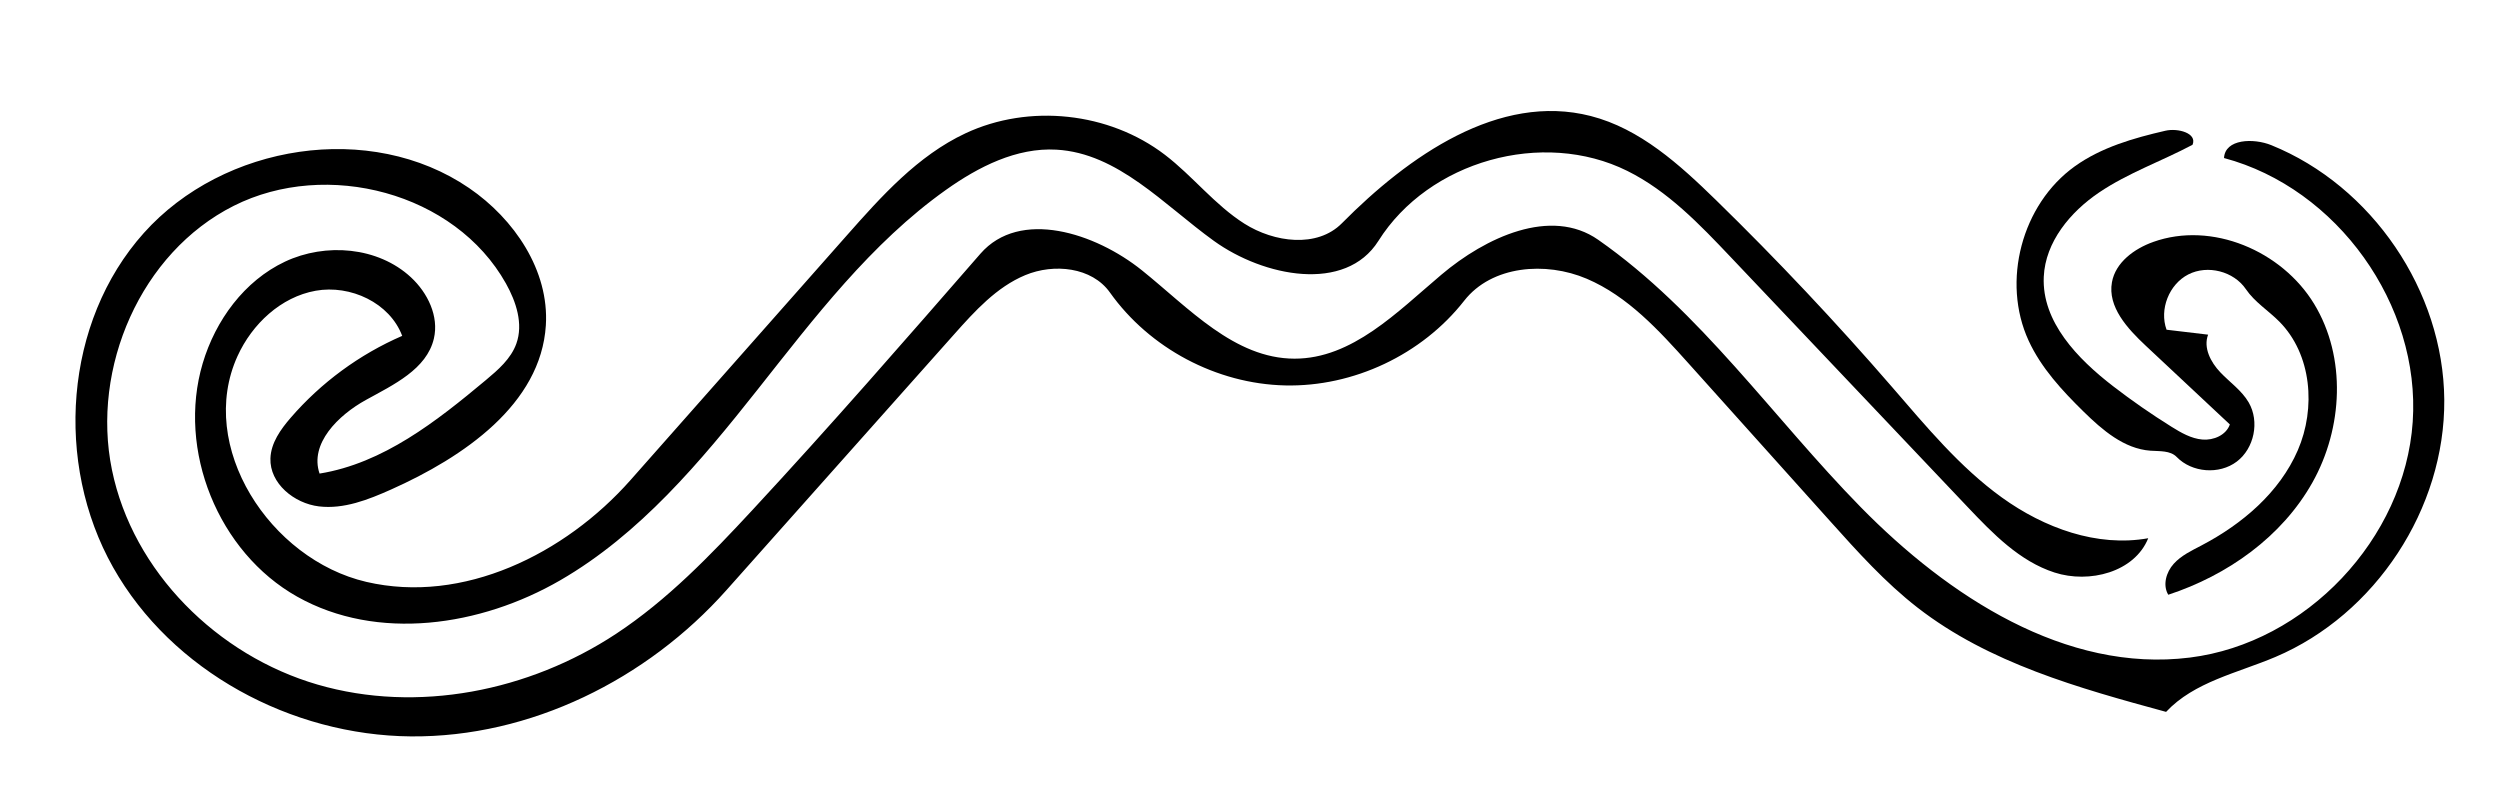
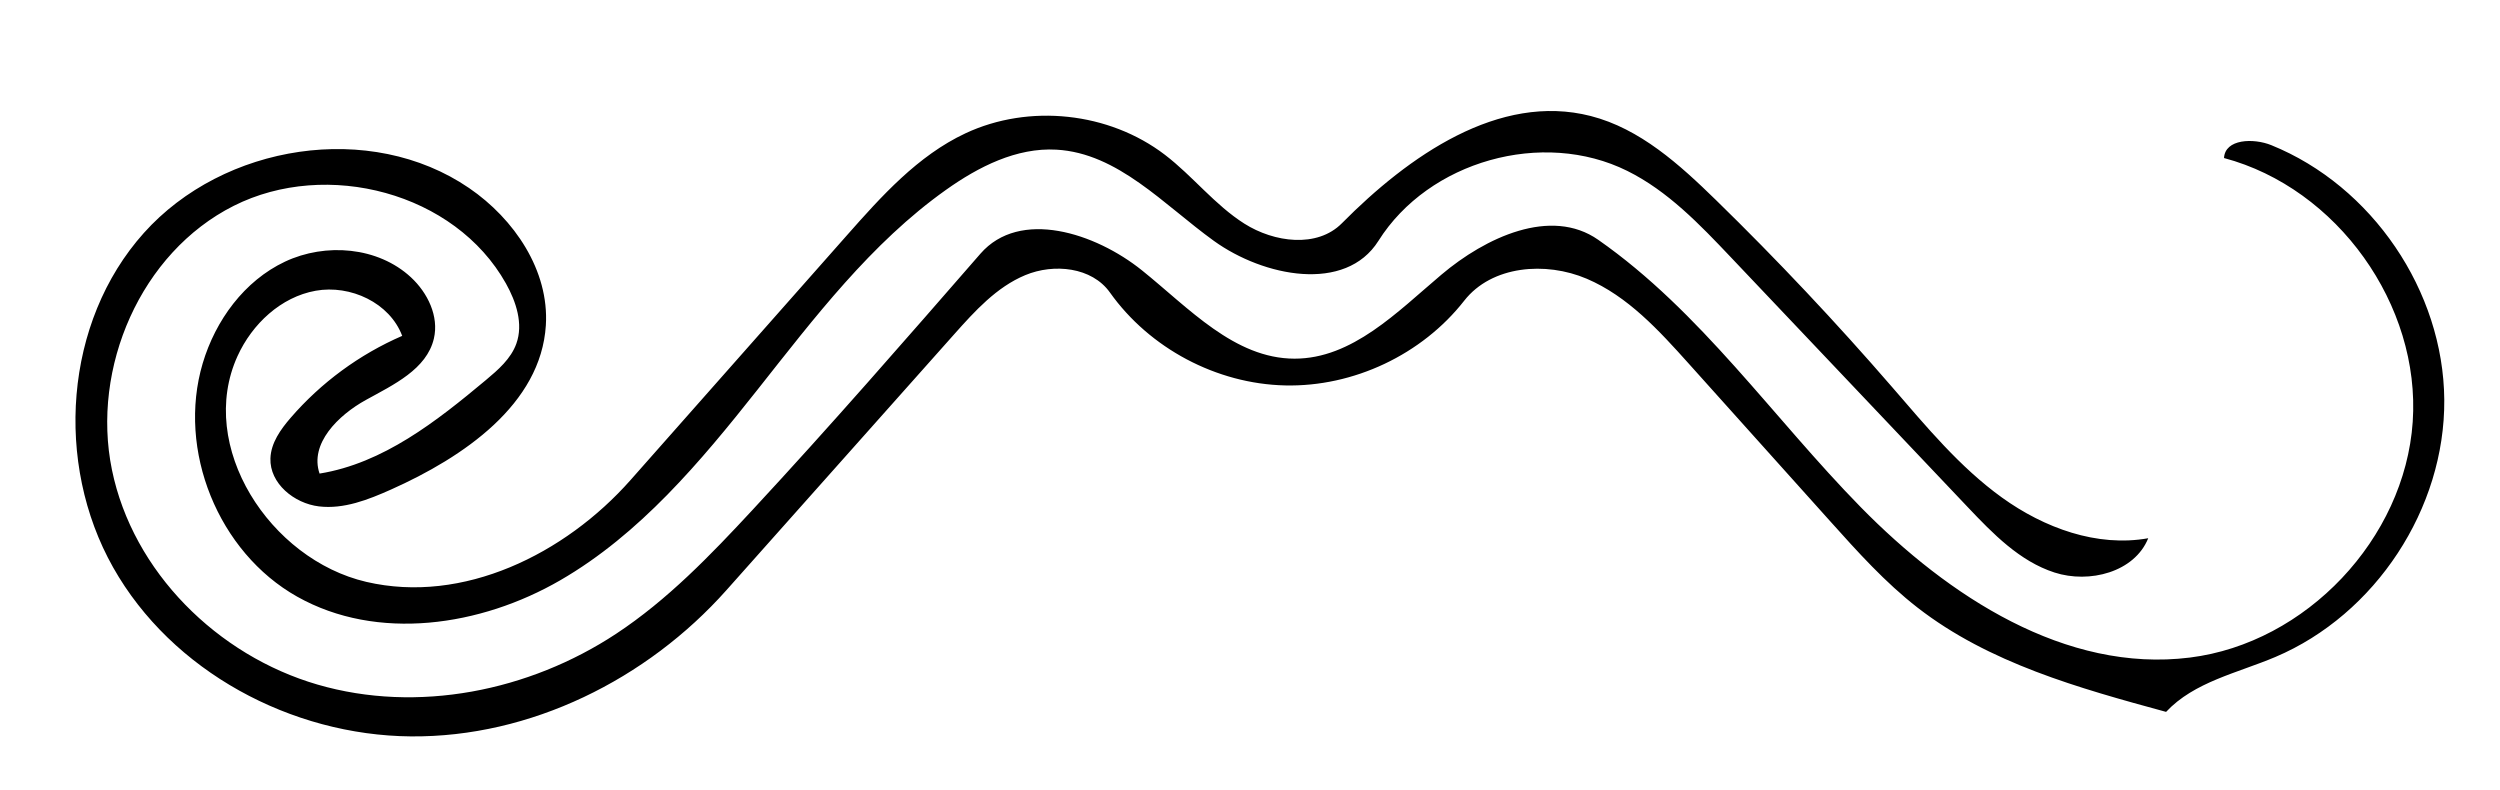
<svg xmlns="http://www.w3.org/2000/svg" xmlns:ns1="http://adobe.com/products/shape" version="1.1" id="Contours" x="0px" y="0px" width="465px" height="147px" viewBox="9.467 12.358 465 147" enable-background="new 9.467 12.358 465 147" xml:space="preserve">
  <desc>
    <ns1:version>1.1.0</ns1:version>
    <ns1:captureDetail>0.911905</ns1:captureDetail>
    <ns1:source>1</ns1:source>
  </desc>
  <path d="M64.742,123.335C50.055,115.073,42.37,96.092,47.17,79.938c2.381-8.008,7.748-15.349,15.304-18.912  c7.555-3.563,17.305-2.765,23.432,2.914c3.115,2.887,5.229,7.247,4.266,11.383c-1.333,5.721-7.513,8.593-12.656,11.43  c-5.145,2.837-10.508,8.133-8.61,13.69c11.824-1.912,21.735-9.708,30.927-17.385c2.29-1.913,4.666-3.968,5.674-6.776  c1.323-3.682-0.028-7.794-1.941-11.208C94.096,48.172,70.248,41.93,52.943,50.642s-26.542,30.12-22.656,49.1  c3.884,18.98,19.642,34.542,38.245,39.95c18.604,5.409,39.348,1.218,55.524-9.443c9.558-6.299,17.575-14.634,25.36-23.024  c14.466-15.593,28.438-31.635,42.408-47.675c7.334-8.421,21.361-3.89,30.064,3.106c8.703,6.997,17.184,16.394,28.35,16.414  c10.74,0.019,19.122-8.687,27.327-15.619c8.204-6.935,20.365-12.643,29.171-6.491c19.081,13.328,32.512,33.091,48.808,49.708  c16.297,16.617,38.142,30.884,61.237,27.999c21.628-2.7,39.965-22.095,41.452-43.84c1.487-21.744-14.038-43.454-35.097-49.074  c0.183-3.573,5.482-3.737,8.799-2.393c18.747,7.6,32.008,27.116,32.169,47.345c0.16,20.229-12.789,39.953-31.413,47.85  c-7.049,2.988-15.103,4.622-20.331,10.214c-16.24-4.423-32.951-9.074-46.241-19.403c-6.015-4.675-11.138-10.378-16.226-16.047  c-8.771-9.773-17.543-19.548-26.314-29.321c-5.544-6.177-11.342-12.538-18.975-15.793c-7.636-3.253-17.668-2.46-22.784,4.075  c-7.854,10.038-20.593,16.062-33.335,15.769c-12.743-0.295-25.189-6.9-32.573-17.29c-3.353-4.717-10.4-5.448-15.743-3.225  c-5.343,2.225-9.377,6.684-13.227,11.007c-14.12,15.864-28.243,31.729-42.363,47.596c-14.779,16.604-36.463,27.388-58.692,27.193  c-22.227-0.196-44.449-12.072-55.374-31.43C19.586,98.54,21.39,72.253,36.22,55.694c14.829-16.56,42.143-20.906,60.494-8.362  c8.422,5.758,14.918,15.351,14.282,25.533c-0.92,14.707-15.334,24.531-28.789,30.544c-4.248,1.898-8.798,3.691-13.416,3.139  c-4.618-0.553-9.186-4.284-9.024-8.933c0.098-2.865,1.887-5.376,3.763-7.546c5.657-6.547,12.806-11.798,20.746-15.239  c-2.308-6.149-9.63-9.553-16.096-8.393c-6.463,1.16-11.808,6.174-14.53,12.149c-7.643,16.779,6.004,37.825,23.963,42.005  c17.957,4.181,36.928-5.137,49.142-18.951c13.391-15.148,26.784-30.296,40.177-45.445c6.49-7.342,13.239-14.881,22.112-19.038  c11.836-5.546,26.697-3.948,37.086,3.986c5.194,3.967,9.278,9.324,14.801,12.82c5.524,3.495,13.525,4.571,18.125-0.074  c12.395-12.514,29.216-24.324,46.276-19.954c9.178,2.35,16.536,9.03,23.315,15.646c11.406,11.131,22.342,22.743,32.771,34.795  c6.331,7.313,12.563,14.872,20.412,20.526c7.849,5.653,17.688,9.275,27.209,7.569c-2.55,6.315-10.948,8.471-17.431,6.378  c-6.481-2.093-11.451-7.219-16.138-12.162c-14.688-15.493-29.377-30.987-44.065-46.48c-5.783-6.101-11.731-12.325-19.262-16.061  c-15.735-7.807-36.927-1.849-46.289,13.015c-6.111,9.705-21.309,6.702-30.613-0.006c-9.302-6.707-17.823-16.312-29.275-16.959  c-7.422-0.419-14.492,3.176-20.552,7.482c-13.939,9.906-24.459,23.778-35.071,37.188c-10.614,13.412-21.871,26.861-36.673,35.427  C98.867,128.859,79.646,131.721,64.742,123.335z" />
-   <path d="M409.448,96.188c-4.901-0.354-8.942-3.842-12.448-7.284c-3.985-3.913-7.864-8.099-10.203-13.17  c-5.08-11.01-1.28-25.377,8.578-32.437c4.943-3.54,10.939-5.258,16.863-6.625c2.3-0.53,5.959,0.441,5.04,2.615  c-5.74,3.047-11.963,5.219-17.352,8.854c-5.388,3.634-10.023,9.211-10.318,15.703c-0.381,8.363,6.288,15.261,12.922,20.367  c3.485,2.685,7.104,5.196,10.836,7.522c1.777,1.108,3.661,2.2,5.746,2.38c2.086,0.179,4.423-0.829,5.11-2.807  c-5.219-4.886-10.438-9.771-15.656-14.657c-3.4-3.183-7.104-7.217-6.276-11.8c0.665-3.684,4.139-6.225,7.663-7.487  c10.913-3.91,23.96,1.643,29.965,11.558c6.006,9.916,5.336,23.072-0.34,33.18s-15.796,17.266-26.811,20.88  c-1.078-1.783-0.391-4.195,1.001-5.746c1.393-1.551,3.338-2.461,5.184-3.43c7.578-3.973,14.504-9.845,17.906-17.695  c3.403-7.852,2.593-17.856-3.432-23.933c-2.037-2.056-4.593-3.633-6.217-6.026c-2.26-3.335-7.121-4.584-10.709-2.753  s-5.428,6.501-4.054,10.287c2.577,0.307,5.154,0.612,7.731,0.919c-0.929,2.415,0.476,5.117,2.258,6.994  c1.781,1.877,4.007,3.392,5.301,5.633c2.04,3.535,1.029,8.52-2.227,10.981c-3.257,2.462-8.328,2.074-11.173-0.853  C413.139,96.125,411.164,96.312,409.448,96.188L409.448,96.188z" />
</svg>